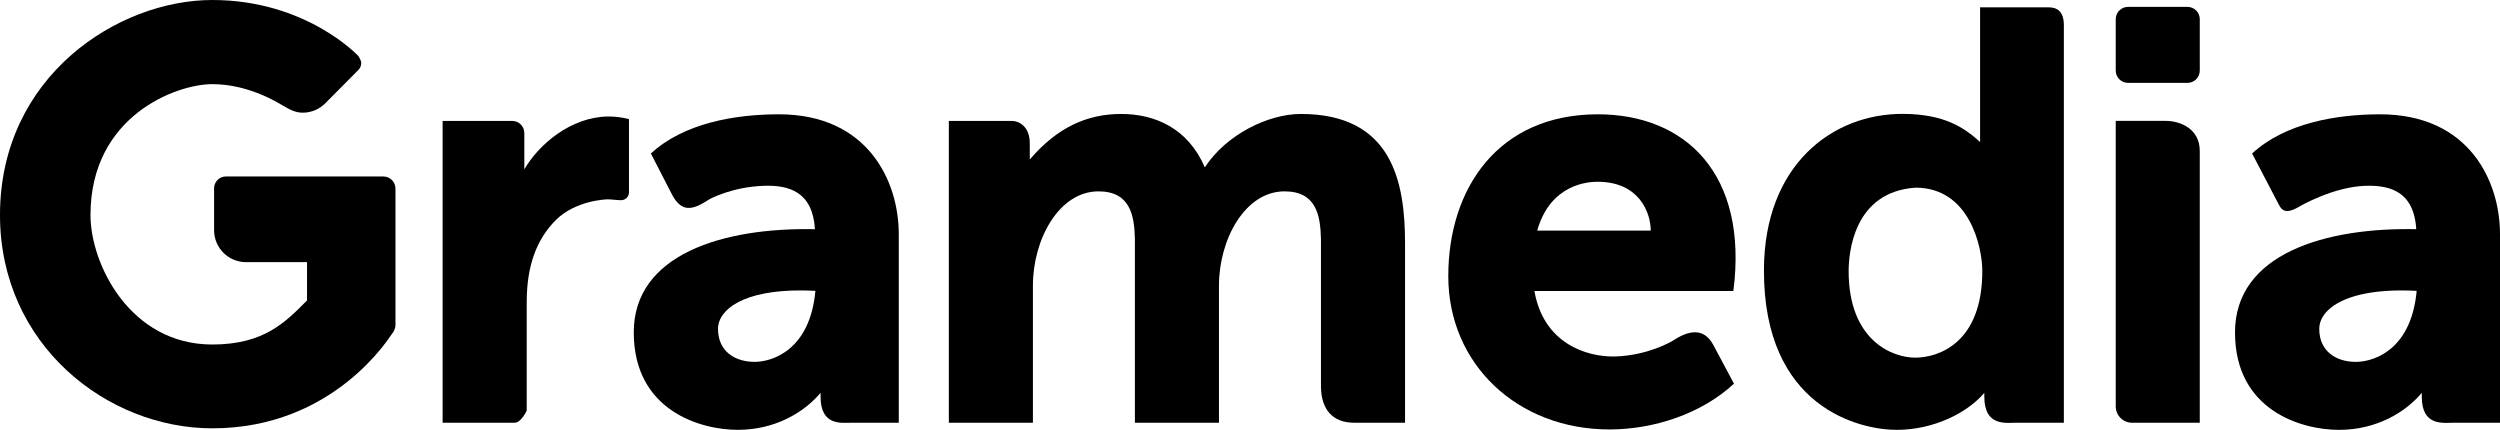
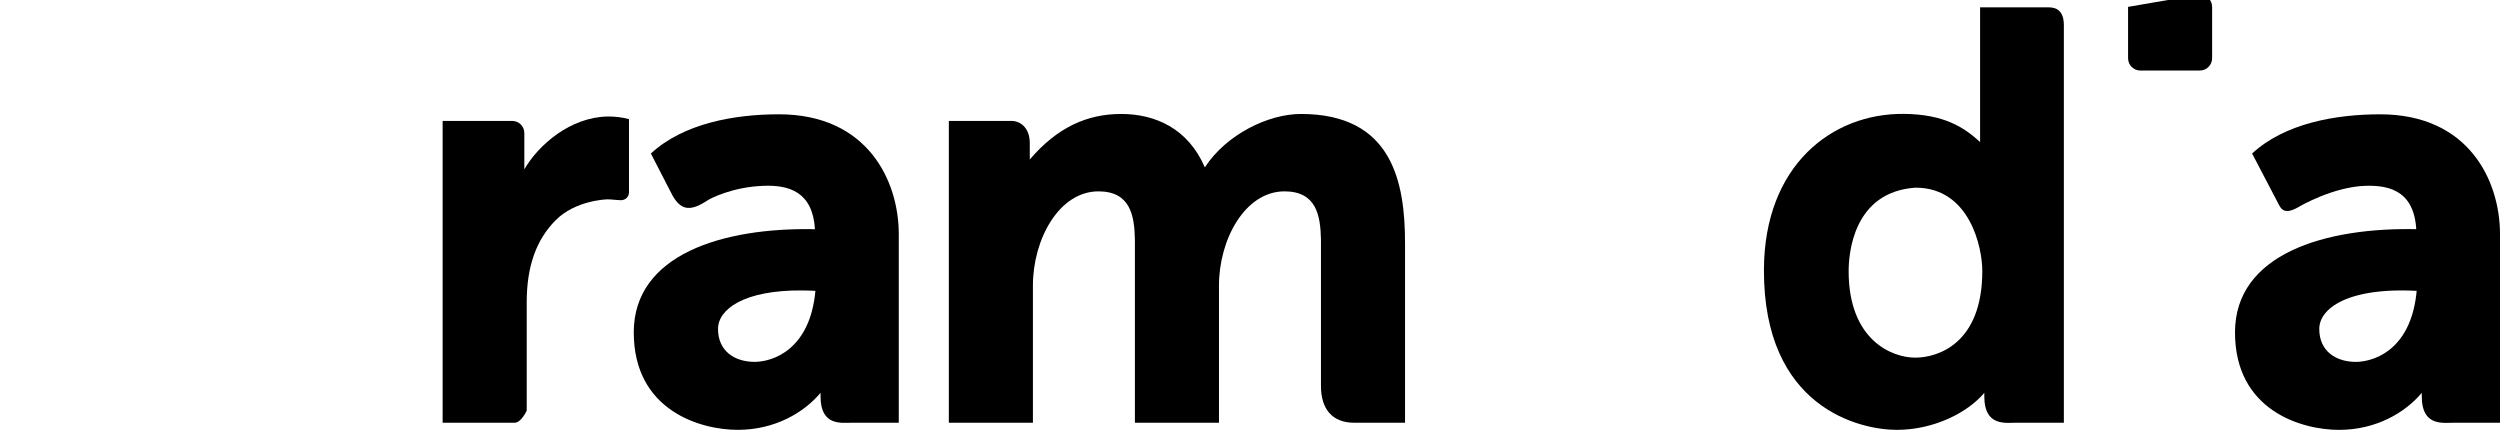
<svg xmlns="http://www.w3.org/2000/svg" xmlns:ns1="http://www.inkscape.org/namespaces/inkscape" xmlns:ns2="http://sodipodi.sourceforge.net/DTD/sodipodi-0.dtd" width="1000" height="171.943" viewBox="0 0 264.583 45.493" version="1.1" id="svg30789" ns1:version="0.92.2 (5c3e80d, 2017-08-06)" ns2:docname="Gramedia (2015).svg">
  <defs id="defs30783">
    <style id="style31334">.cls-1{fill:#08054e;}</style>
  </defs>
  <ns2:namedview id="base" pagecolor="#ffffff" bordercolor="#666666" borderopacity="1.0" ns1:pageopacity="0.0" ns1:pageshadow="2" ns1:zoom="0.24748737" ns1:cx="833.51753" ns1:cy="-348.29772" ns1:document-units="px" ns1:current-layer="layer1" showgrid="false" units="px" ns1:window-width="1024" ns1:window-height="706" ns1:window-x="-8" ns1:window-y="-8" ns1:window-maximized="1" showguides="false" />
  <g ns1:label="Layer 1" ns1:groupmode="layer" id="layer1" transform="translate(0,-251.507)">
    <path style="fill:#000000;fill-opacity:1;fill-rule:nonzero;stroke:none;stroke-width:0.378px;stroke-linecap:butt;stroke-linejoin:miter;stroke-opacity:1" d="m 209.559,252.283 v 14.253 c -1.697,-1.554 -3.815,-2.94 -8.075,-2.977 -7.601,-0.067 -14.762,5.449 -14.801,16.489 -0.052,14.626 10.152,16.952 14.059,16.952 3.907,0 7.484,-1.805 9.265,-3.918 v 0.405 c 0,3.154 2.257,2.759 3.345,2.759 h 5.073 v -42.076 c 0,-1.507 -0.761,-1.887 -1.612,-1.887 z m 0.235,27.9 c 0,7.683 -4.696,9.175 -7.101,9.175 -2.405,0 -7.045,-1.799 -7.045,-9.159 0,-1.818 0.464,-8.384 7.077,-8.831 5.754,0 7.069,6.343 7.069,8.814 z" id="path4203" ns1:connector-curvature="0" ns2:nodetypes="ccssscsscssccsscc" />
-     <path style="opacity:1;fill:#000000;fill-opacity:1;fill-rule:nonzero;stroke:none;stroke-width:15.125;stroke-linecap:round;stroke-linejoin:round;stroke-miterlimit:4;stroke-dasharray:none;stroke-opacity:1" d="M 22.467,251.507 C 12.511,251.507 0,259.548 0,274.267 c 0,13.731 11.339,22.571 22.467,22.571 -0.016,0 -0.02,0 -0.018,-0.025 l 0.018,0.025 c 12.982,0 18.869,-9.854 19.027,-10.011 0.158,-0.159 0.36,-0.565 0.36,-0.92 V 271.466 c -2.1e-5,-0.709 -0.575,-1.284 -1.284,-1.284 H 23.912 c -0.693,0 -1.255,0.563 -1.255,1.256 v 4.432 c 1.1e-4,1.868 1.514,3.382 3.382,3.382 h 6.455 v 4.053 c -2.235,2.237 -4.492,4.663 -10.027,4.663 -8.692,0 -12.89,-8.492 -12.89,-13.701 0,-10.499 9.093,-13.855 12.89,-13.855 3.798,0 6.872,1.923 7.378,2.215 0.726,0.419 1.354,0.806 2.189,0.806 0.955,0 1.817,-0.397 2.431,-1.034 l 3.403,-3.431 c 0.232,-0.199 0.365,-0.488 0.365,-0.793 0,-0.29 -0.31,-0.742 -0.31,-0.742 0,0 -5.501,-5.927 -15.457,-5.927 z" id="circle4149" ns1:connector-curvature="0" ns2:nodetypes="sscccscccccccccsssscccccs" />
    <path style="opacity:1;fill:#000000;fill-opacity:1;fill-rule:nonzero;stroke:none;stroke-width:15.125;stroke-linecap:round;stroke-linejoin:round;stroke-miterlimit:4;stroke-dasharray:none;stroke-opacity:1" d="m 64.319,263.836 c -3.956,0.067 -7.33,2.999 -8.828,5.595 v -3.843 c -4.1e-5,-0.709 -0.575,-1.284 -1.284,-1.284 H 46.845 v 31.942 h 7.615 c 0.709,0 1.284,-1.284 1.284,-1.284 v -11.469 c 0,-3.822 1.023,-6.64 3.083,-8.7 2.06,-2.06 5.268,-2.19 5.482,-2.19 0.425,0 0.986,0.09 1.427,0.09 0.46,1.7e-4 0.833,-0.373 0.832,-0.833 v -7.744 c -0.764,-0.204 -1.517,-0.291 -2.249,-0.279 z" id="path4174" ns1:connector-curvature="0" ns2:nodetypes="scccccccczscccs" />
    <path style="opacity:1;fill:#000000;fill-opacity:1;fill-rule:evenodd;stroke:none;stroke-width:15.125;stroke-linecap:round;stroke-linejoin:round;stroke-miterlimit:4;stroke-dasharray:none;stroke-opacity:1" d="m 118.652,263.568 c -3.565,0 -6.745,1.393 -9.667,4.82 v -1.726 c -7e-5,-1.799 -1.175,-2.358 -1.884,-2.358 h -6.682 v 31.942 h 8.898 V 281.723 c 0,-4.865 2.748,-9.964 6.938,-9.964 3.349,0 3.806,2.517 3.855,5.093 v 1.913 17.481 h 8.898 V 281.723 c 0,-4.865 2.748,-9.964 6.938,-9.964 3.349,0 3.806,2.517 3.855,5.093 v 15.506 c 0,2.413 1.175,3.888 3.517,3.888 h 5.382 v -18.989 c 0,-6.558 -1.388,-13.689 -11.026,-13.689 -3.417,0 -7.873,2.14 -10.163,5.651 -1.795,-4.16 -5.296,-5.651 -8.858,-5.651 z" id="path4183" ns1:connector-curvature="0" ns2:nodetypes="sccccccssccccsscczccscs" />
-     <path style="fill:#000000;fill-opacity:1;fill-rule:nonzero;stroke:none;stroke-width:0.378px;stroke-linecap:butt;stroke-linejoin:miter;stroke-opacity:1" d="m 169.109,263.604 c -10.556,0 -15.832,7.839 -15.832,17.135 0,9.296 7.305,16.218 17.07,16.218 4.612,0 9.68,-1.616 13.166,-4.846 l -2.242,-4.194 c -0.969,-1.678 -2.453,-1.52 -4.223,-0.359 -0.19,0.125 -2.695,1.568 -6.068,1.673 -3.107,0.096 -7.647,-1.427 -8.587,-6.93 h 21.054 c 1.598,-12.405 -5.098,-18.697 -14.339,-18.697 z m -0.03,7.14 c 4.461,0 5.625,3.344 5.625,5.169 h -12.016 c 1.411,-5.012 5.514,-5.169 6.391,-5.169 z" id="path4191" ns1:connector-curvature="0" />
    <path style="fill:#000000;fill-opacity:1;fill-rule:nonzero;stroke:none;stroke-width:0.378px;stroke-linecap:butt;stroke-linejoin:miter;stroke-opacity:1" d="m 82.431,263.604 c -4.612,0 -10.06,0.921 -13.546,4.15 l 2.306,4.478 c 0.969,1.678 2.017,1.587 3.786,0.426 0.19,-0.125 2.531,-1.382 5.903,-1.487 2.594,-0.081 5.124,0.603 5.37,4.593 -9.816,-0.199 -19.177,2.696 -19.177,10.919 0,8.312 7.102,10.316 11.009,10.316 3.907,0 6.979,-1.804 8.76,-3.917 v 0.404 c 0,3.155 2.256,2.759 3.344,2.759 h 4.934 v -19.954 c 0,-5.631 -3.282,-12.687 -12.69,-12.687 z m 2.506,18.641 c 0.435,0 0.89,0.025 1.36,0.043 -0.572,6.28 -4.572,7.516 -6.433,7.516 -2.089,0 -3.873,-1.117 -3.873,-3.484 0,-2.071 2.71,-4.129 8.946,-4.076 z" id="path4193" ns1:connector-curvature="0" />
    <path style="fill:#000000;fill-opacity:1;fill-rule:nonzero;stroke:none;stroke-width:0.378px;stroke-linecap:butt;stroke-linejoin:miter;stroke-opacity:1" d="m 256.305,293.487 c 0,3.155 2.256,2.759 3.345,2.759 h 4.934 v -19.954 c 0,-5.631 -3.282,-12.687 -12.69,-12.687 -4.612,0 -10.06,0.921 -13.546,4.15 l 2.885,5.515 c 0.255,0.442 0.642,0.949 2.043,0.141 0.191,-0.125 3.695,-2.134 7.068,-2.239 2.73,-0.085 5.394,0.668 5.394,5.239 0,0.969 0.012,2.064 0.071,3.346 0.394,8.499 -4.393,10.049 -6.481,10.049 -2.089,0 -3.873,-1.117 -3.873,-3.483 0,-2.367 3.539,-4.718 11.837,-3.918 8.298,0.8 8.67,-6.37 -1.261,-6.637 -9.931,-0.268 -19.495,2.606 -19.495,10.917 0,8.312 7.102,10.316 11.009,10.316 3.907,0 6.979,-1.805 8.759,-3.918 z" id="path4197" ns1:connector-curvature="0" ns2:nodetypes="scccccccssczzzzzzcs" />
-     <path style="opacity:1;fill:#000000;fill-opacity:1;fill-rule:nonzero;stroke:none;stroke-width:15.125;stroke-linecap:round;stroke-linejoin:round;stroke-miterlimit:4;stroke-dasharray:none;stroke-opacity:1" d="m 225.221,252.234 c -0.723,0 -1.306,0.583 -1.306,1.306 v 5.433 c 0,0.723 0.582,1.305 1.306,1.305 h 6.282 c 0.723,0 1.306,-0.582 1.306,-1.305 v -5.433 c 0,-0.723 -0.582,-1.306 -1.306,-1.306 z" id="rect4205" ns1:connector-curvature="0" />
-     <path style="opacity:1;fill:#000000;fill-opacity:1;fill-rule:nonzero;stroke:none;stroke-width:15.125;stroke-linecap:round;stroke-linejoin:round;stroke-miterlimit:4;stroke-dasharray:none;stroke-opacity:1" d="m 229.227,264.301 h -5.312 v 30.209 c 0,0.962 0.774,1.736 1.736,1.736 h 7.157 v -28.763 c 0,-2.403 -2.14,-3.182 -3.581,-3.182 z" id="rect4207" ns1:connector-curvature="0" ns2:nodetypes="ccscccc" />
+     <path style="opacity:1;fill:#000000;fill-opacity:1;fill-rule:nonzero;stroke:none;stroke-width:15.125;stroke-linecap:round;stroke-linejoin:round;stroke-miterlimit:4;stroke-dasharray:none;stroke-opacity:1" d="m 225.221,252.234 v 5.433 c 0,0.723 0.582,1.305 1.306,1.305 h 6.282 c 0.723,0 1.306,-0.582 1.306,-1.305 v -5.433 c 0,-0.723 -0.582,-1.306 -1.306,-1.306 z" id="rect4205" ns1:connector-curvature="0" />
  </g>
</svg>